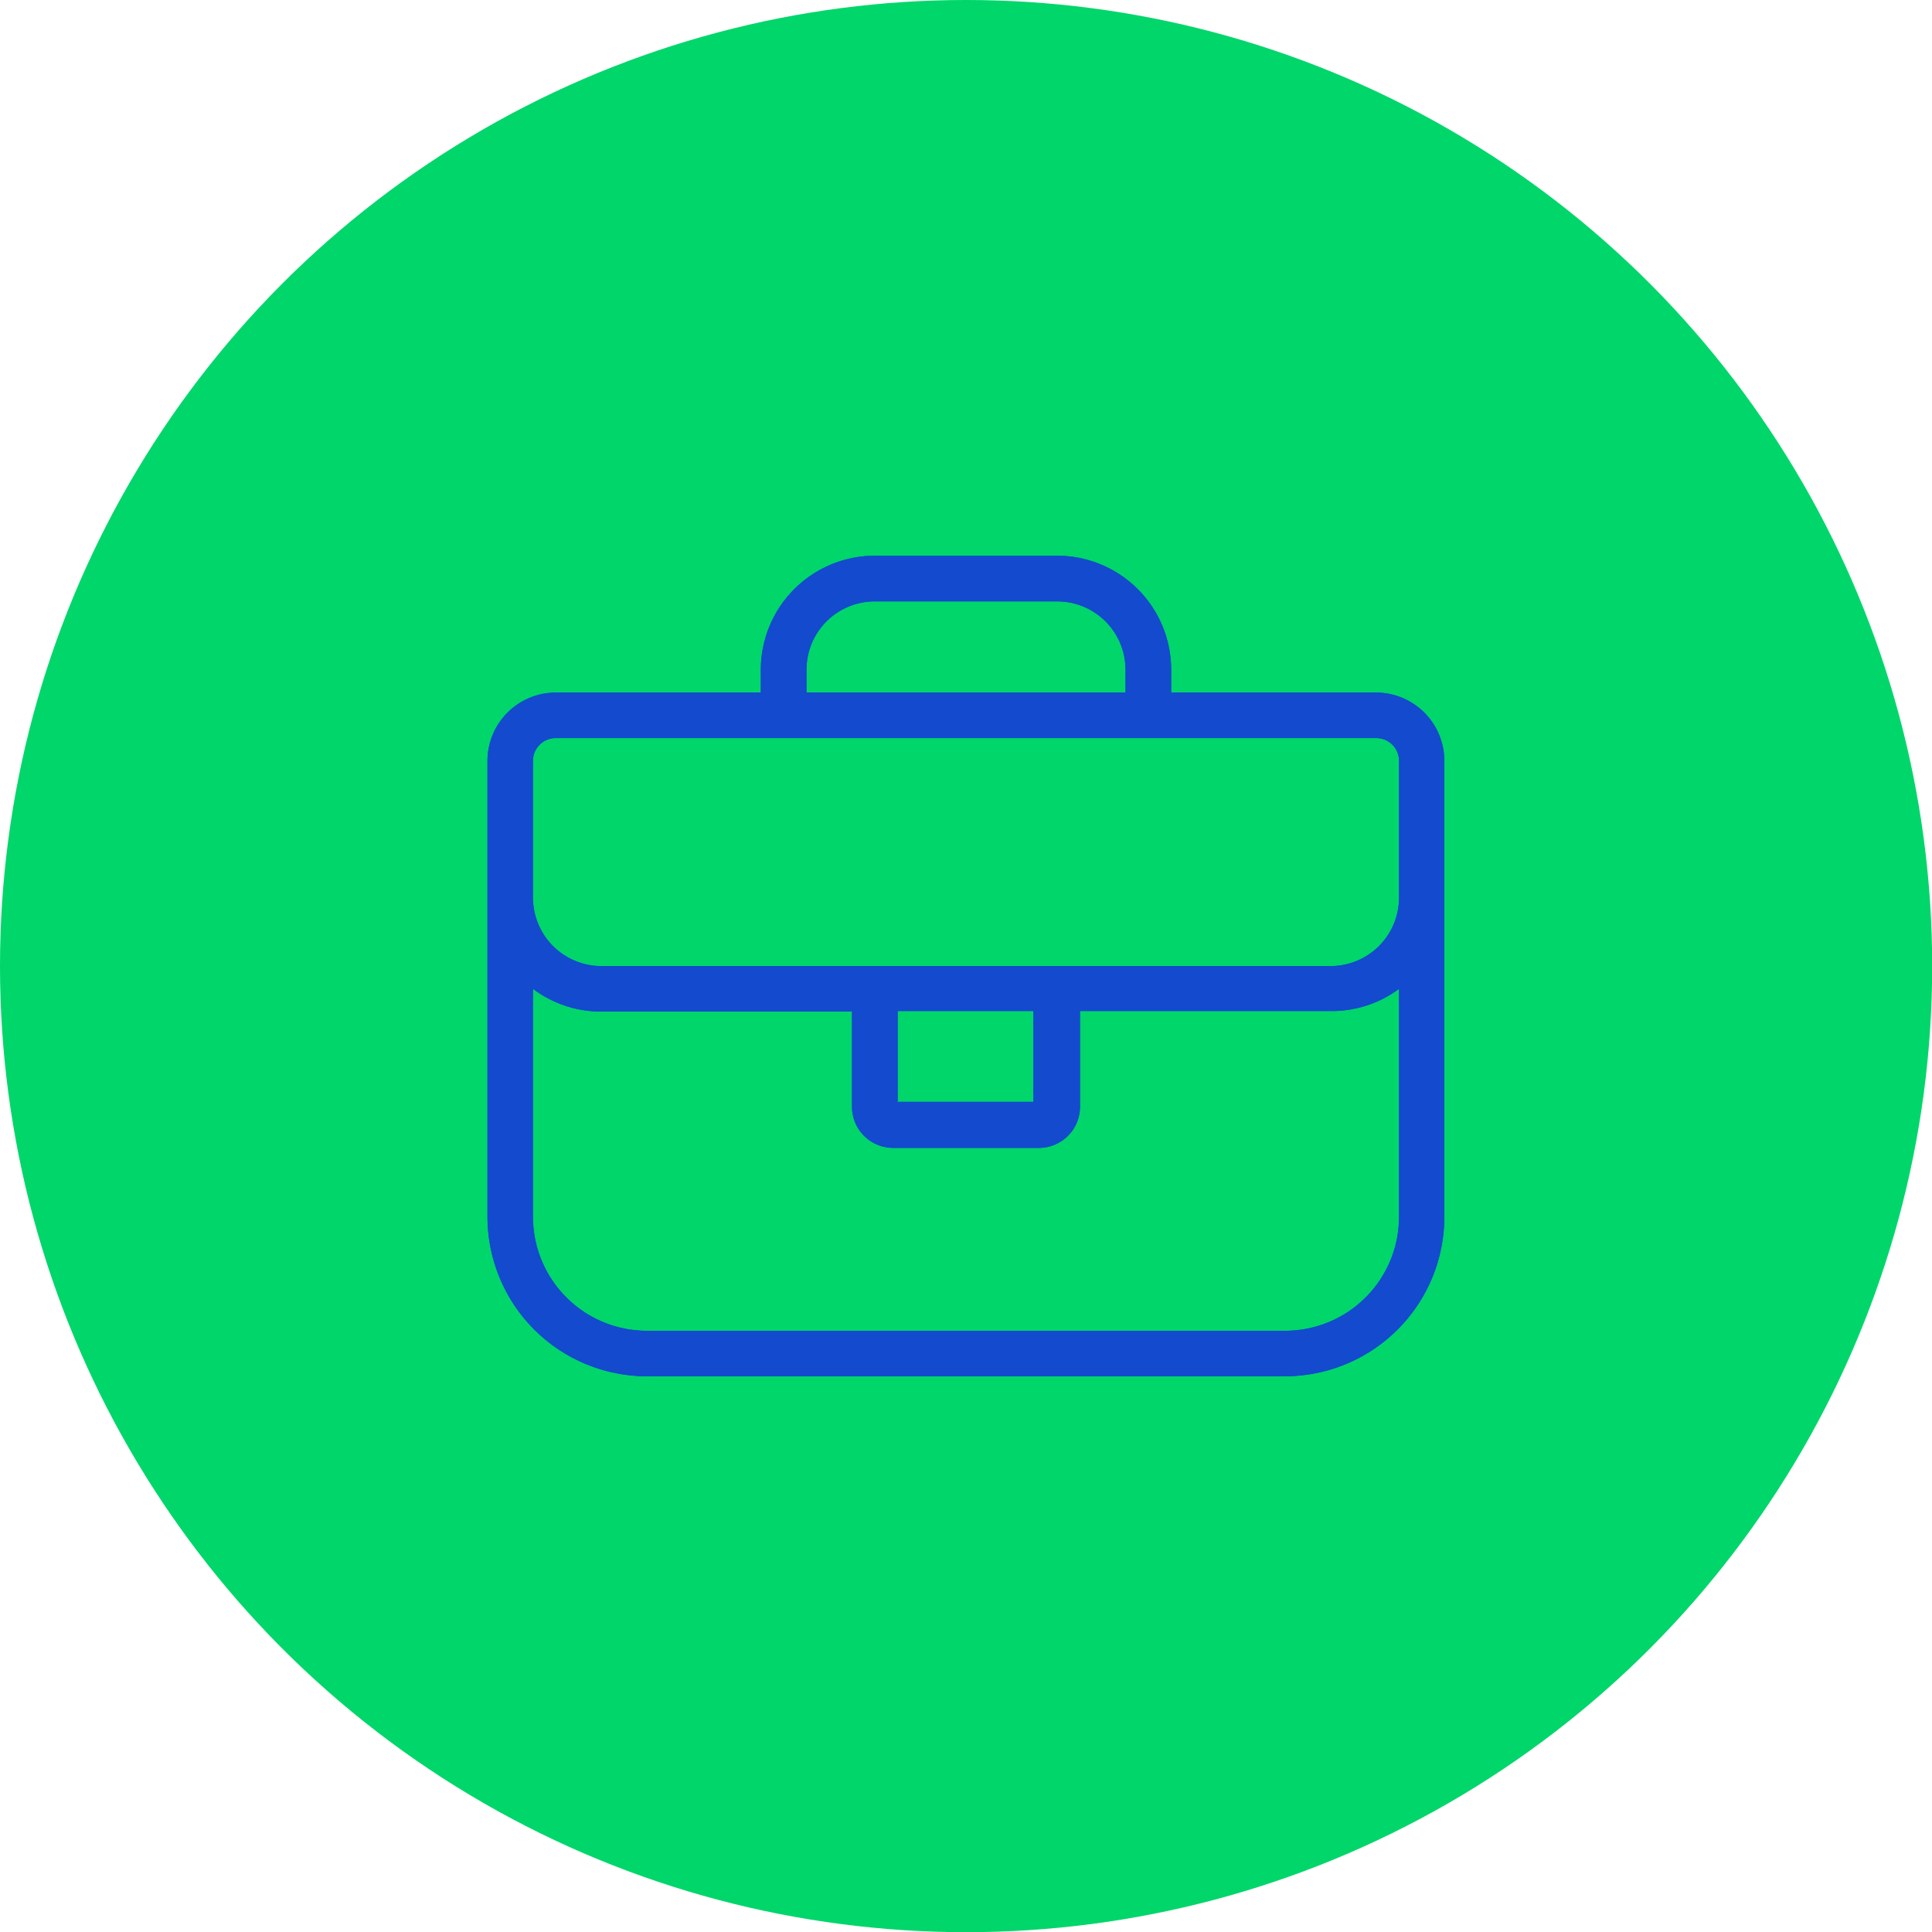
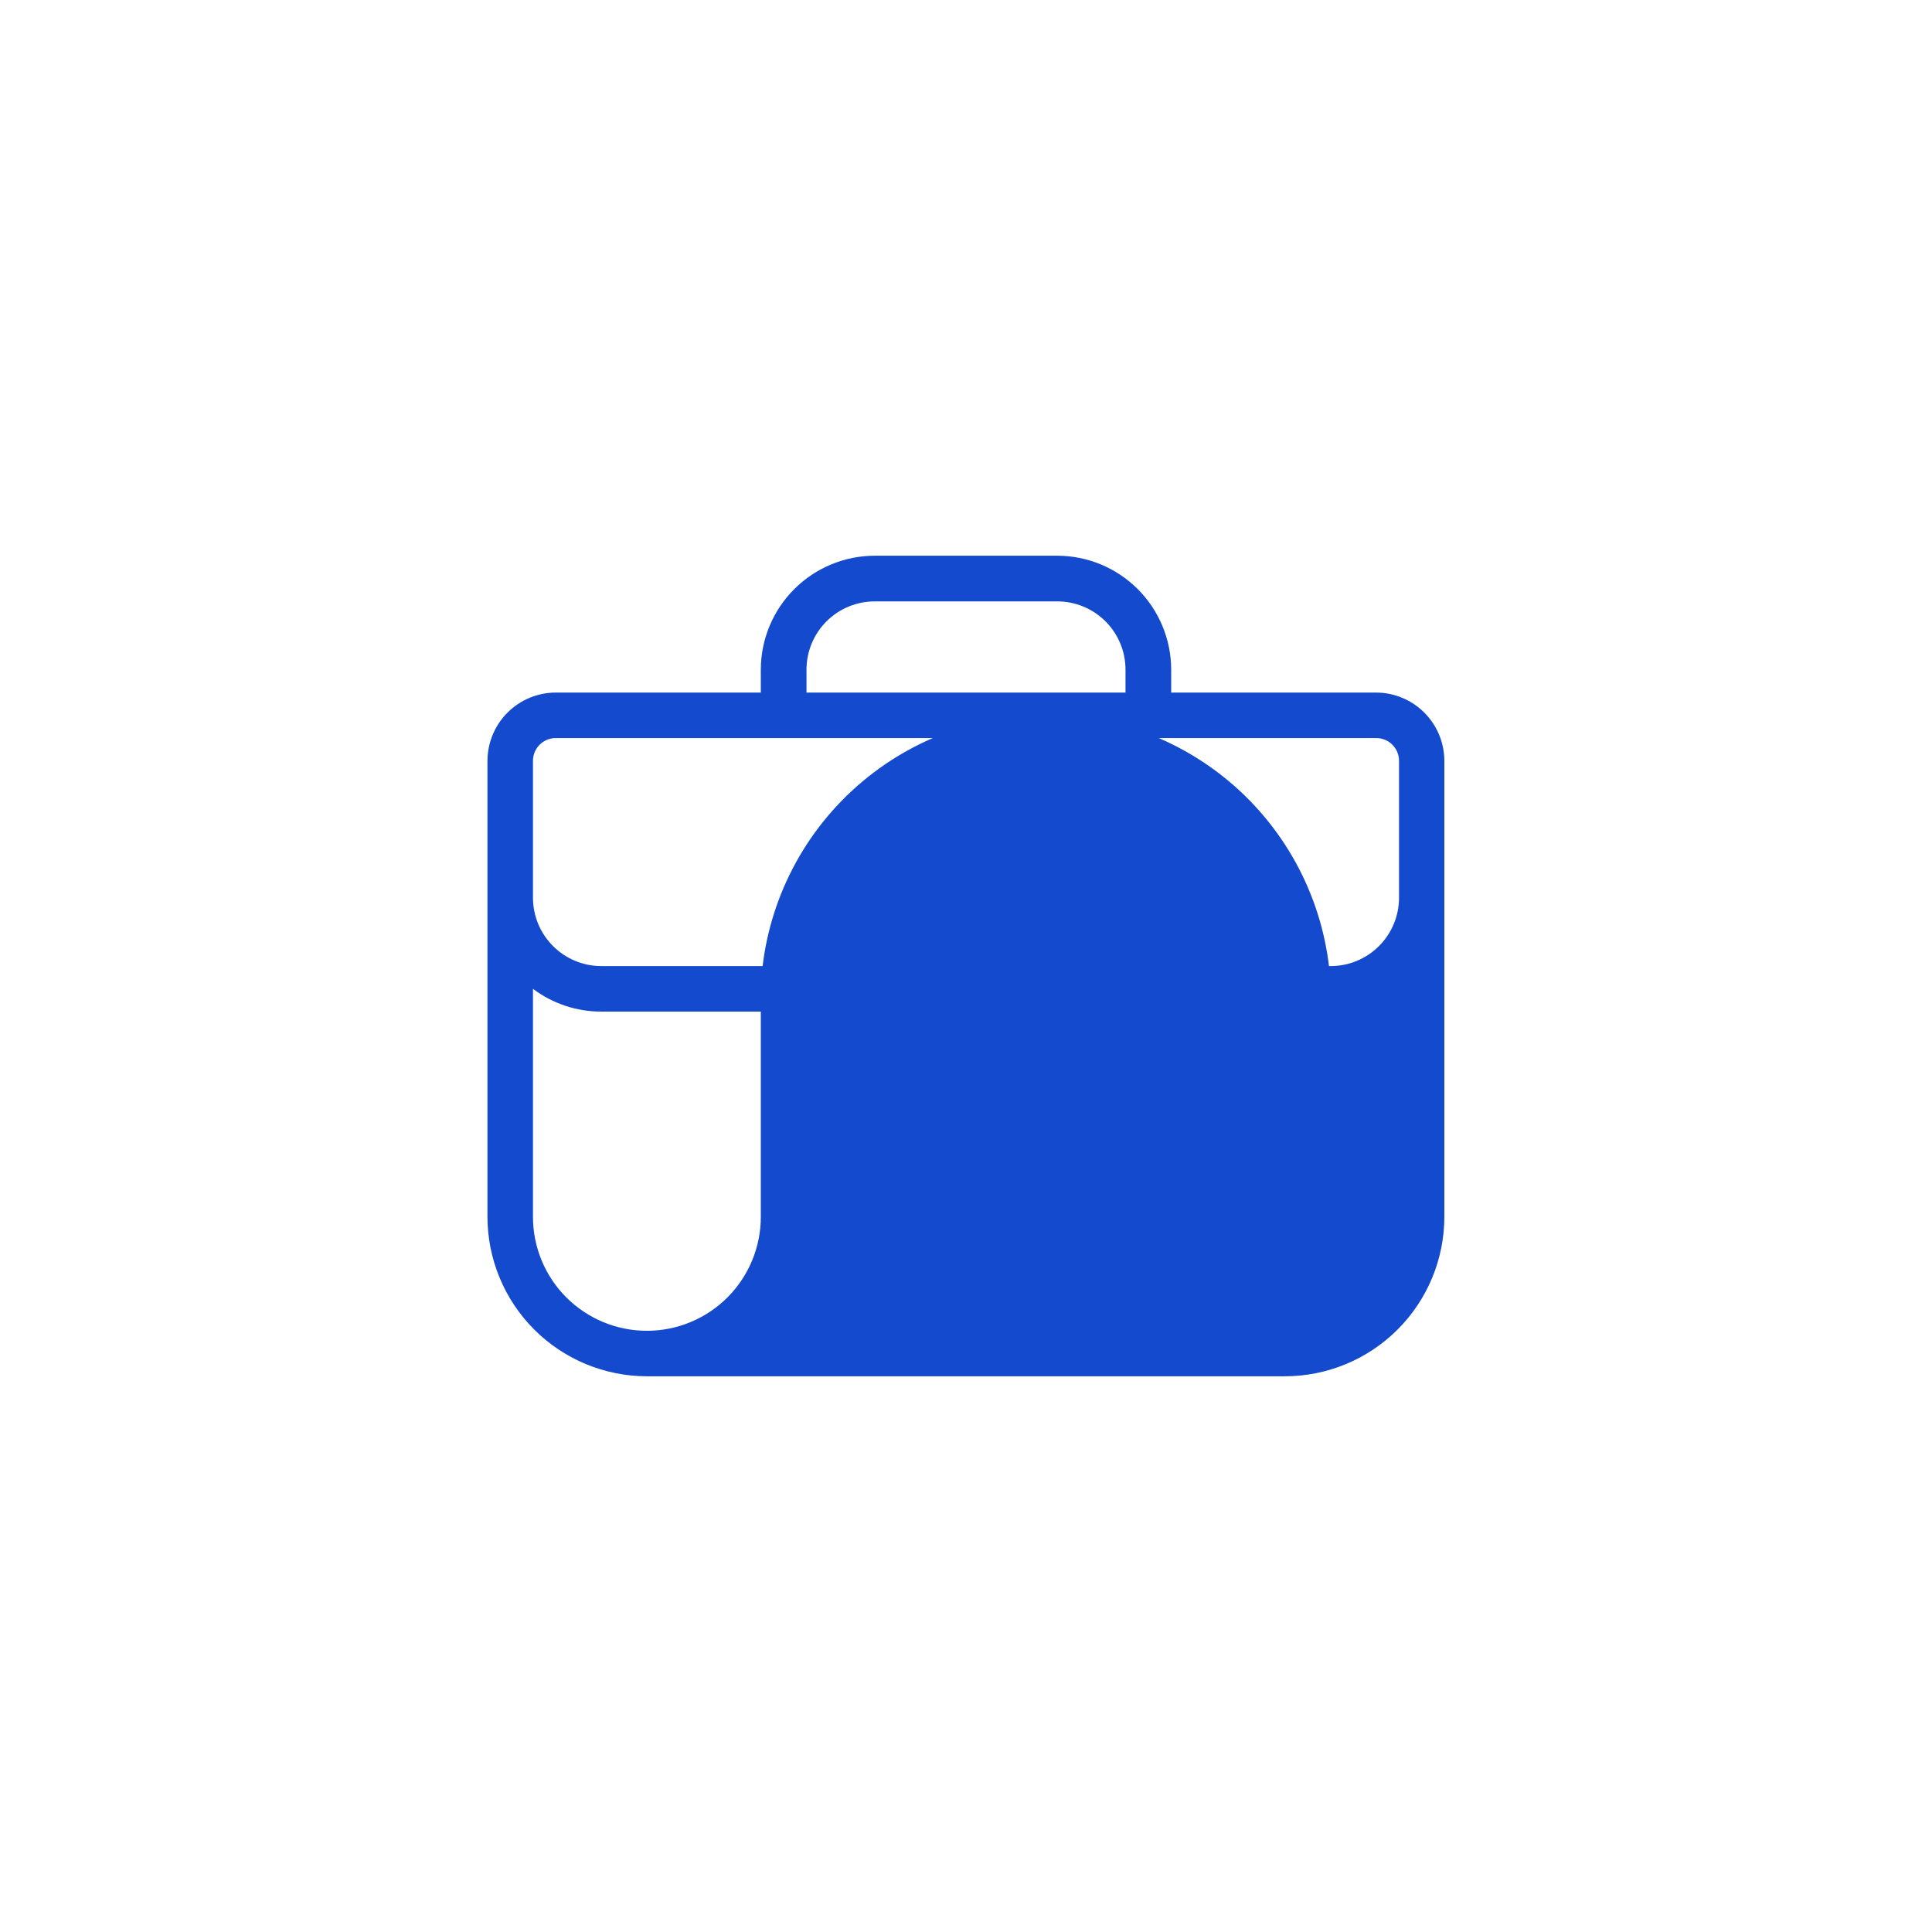
<svg xmlns="http://www.w3.org/2000/svg" viewBox="0 0 107.01 107.01">
  <defs>
    <style>.cls-1{fill:#144ace;}.cls-2{fill:#00d66a;}.cls-3{clip-path:url(#clip-path);}</style>
    <clipPath id="clip-path">
-       <path class="cls-1" d="M42.14,38.36V37.09a6.32,6.32,0,0,1,6.32-6.31h10.1a6.32,6.32,0,0,1,6.31,6.31v1.27H76.23A3.79,3.79,0,0,1,80,42.14V67.39a8.84,8.84,0,0,1-8.84,8.84H35.83A8.84,8.84,0,0,1,27,67.39V42.14a3.79,3.79,0,0,1,3.79-3.78Zm5,17.67H33.31a6.28,6.28,0,0,1-3.79-1.26V67.39a6.31,6.31,0,0,0,6.31,6.32H71.18a6.31,6.31,0,0,0,6.31-6.32V54.77A6.27,6.27,0,0,1,73.71,56H59.82v5.3a2.28,2.28,0,0,1-2.27,2.28H49.47a2.28,2.28,0,0,1-2.28-2.28V56Zm2.53,5h7.57V56H49.72v5ZM62.34,38.36V37.09a3.78,3.78,0,0,0-3.78-3.78H48.46a3.78,3.78,0,0,0-3.79,3.78v1.27ZM30.78,40.88a1.26,1.26,0,0,0-1.26,1.26v7.58a3.79,3.79,0,0,0,3.79,3.79h40.4a3.79,3.79,0,0,0,3.78-3.79V42.14a1.26,1.26,0,0,0-1.26-1.26Z" />
+       <path class="cls-1" d="M42.14,38.36V37.09a6.32,6.32,0,0,1,6.32-6.31h10.1a6.32,6.32,0,0,1,6.31,6.31v1.27H76.23A3.79,3.79,0,0,1,80,42.14V67.39a8.84,8.84,0,0,1-8.84,8.84H35.83A8.84,8.84,0,0,1,27,67.39V42.14a3.79,3.79,0,0,1,3.79-3.78Zm5,17.67H33.31a6.28,6.28,0,0,1-3.79-1.26V67.39a6.31,6.31,0,0,0,6.31,6.32a6.31,6.31,0,0,0,6.31-6.32V54.77A6.27,6.27,0,0,1,73.71,56H59.82v5.3a2.28,2.28,0,0,1-2.27,2.28H49.47a2.28,2.28,0,0,1-2.28-2.28V56Zm2.53,5h7.57V56H49.72v5ZM62.34,38.36V37.09a3.78,3.78,0,0,0-3.78-3.78H48.46a3.78,3.78,0,0,0-3.79,3.78v1.27ZM30.78,40.88a1.26,1.26,0,0,0-1.26,1.26v7.58a3.79,3.79,0,0,0,3.79,3.79h40.4a3.79,3.79,0,0,0,3.78-3.79V42.14a1.26,1.26,0,0,0-1.26-1.26Z" />
    </clipPath>
  </defs>
  <g id="Camada_2" data-name="Camada 2">
    <g id="Layer_1" data-name="Layer 1">
-       <circle class="cls-2" cx="53.51" cy="53.51" r="53.51" />
-       <path class="cls-1" d="M42.14,38.36V37.09a6.32,6.32,0,0,1,6.32-6.31h10.1a6.32,6.32,0,0,1,6.31,6.31v1.27H76.23A3.79,3.79,0,0,1,80,42.14V67.39a8.84,8.84,0,0,1-8.84,8.84H35.83A8.84,8.84,0,0,1,27,67.39V42.14a3.79,3.79,0,0,1,3.79-3.78Zm5,17.67H33.31a6.28,6.28,0,0,1-3.79-1.26V67.39a6.31,6.31,0,0,0,6.31,6.32H71.18a6.31,6.31,0,0,0,6.31-6.32V54.77A6.27,6.27,0,0,1,73.71,56H59.82v5.3a2.28,2.28,0,0,1-2.27,2.28H49.47a2.28,2.28,0,0,1-2.28-2.28V56Zm2.53,5h7.57V56H49.72v5ZM62.34,38.36V37.09a3.78,3.78,0,0,0-3.78-3.78H48.46a3.78,3.78,0,0,0-3.79,3.78v1.27ZM30.78,40.88a1.26,1.26,0,0,0-1.26,1.26v7.58a3.79,3.79,0,0,0,3.79,3.79h40.4a3.79,3.79,0,0,0,3.78-3.79V42.14a1.26,1.26,0,0,0-1.26-1.26Z" />
      <g class="cls-3">
        <rect class="cls-1" x="14.37" y="18.16" width="78.27" height="70.7" />
      </g>
    </g>
  </g>
</svg>